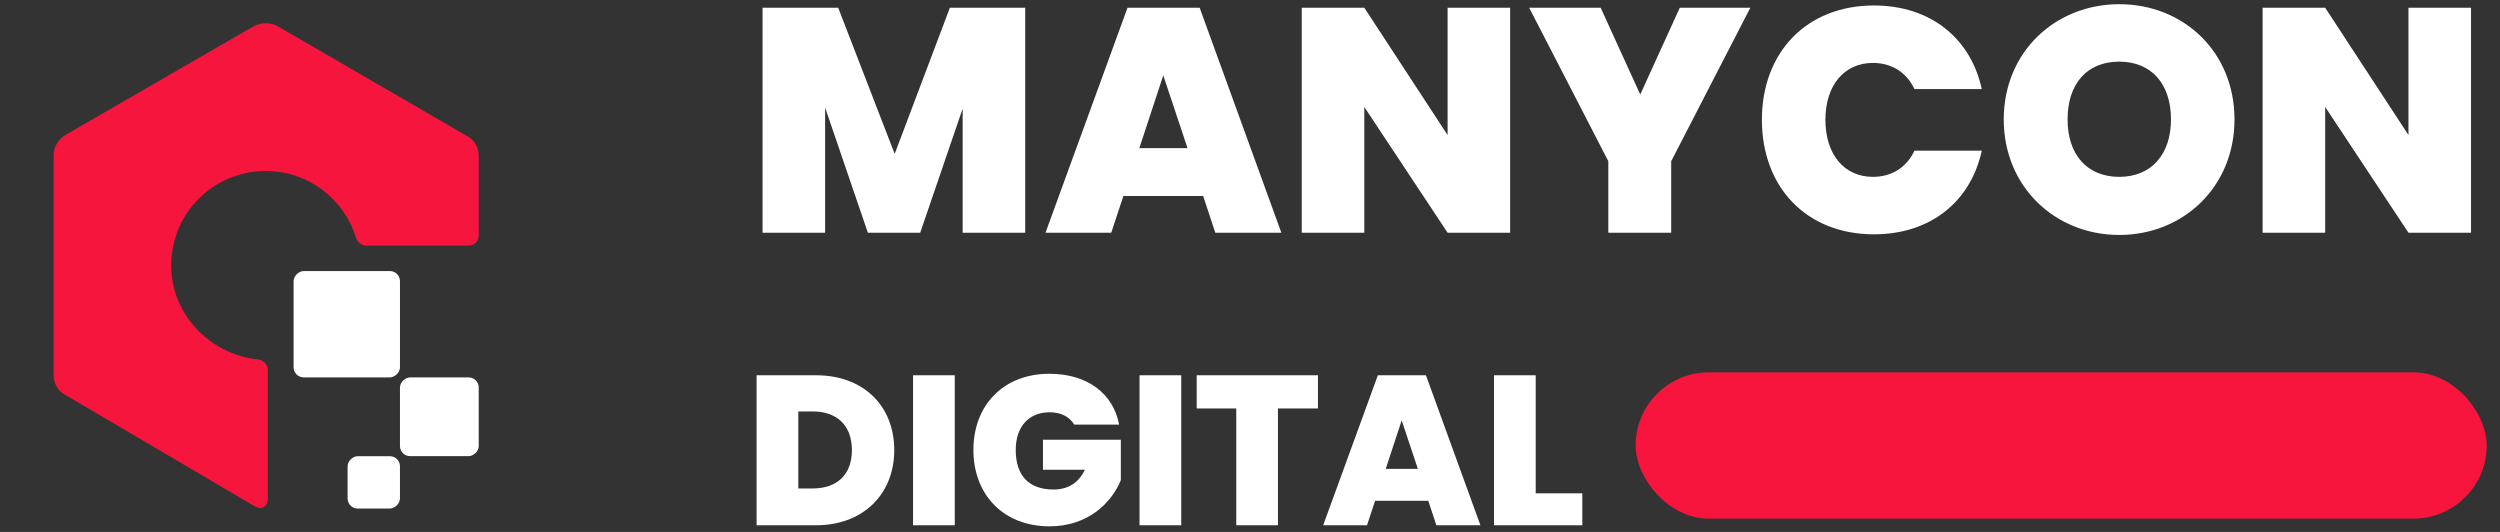
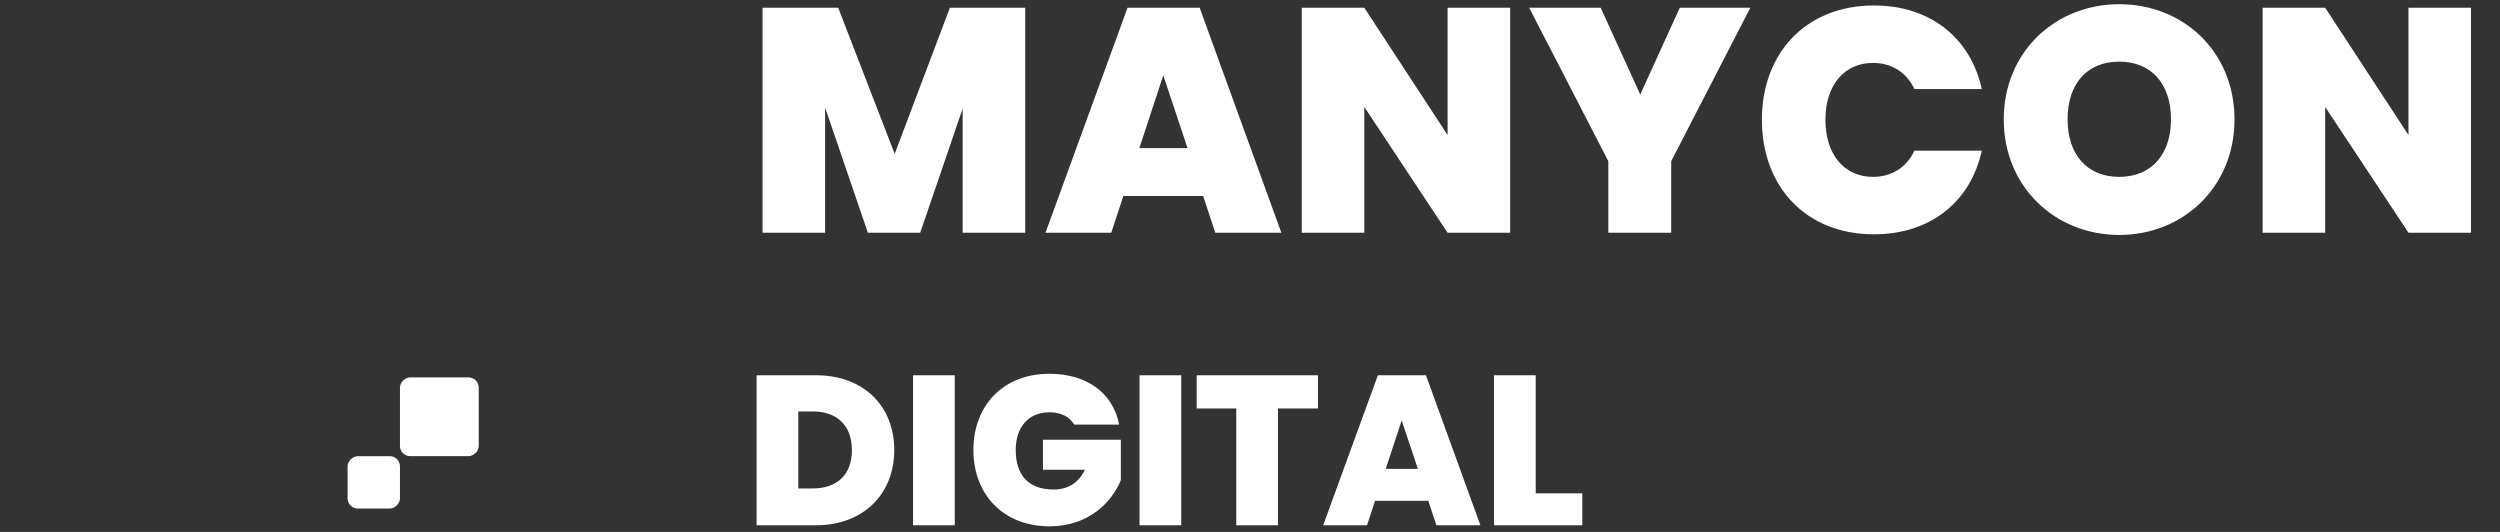
<svg xmlns="http://www.w3.org/2000/svg" width="188" height="40" viewBox="0 0 188 40" fill="none">
  <rect x="0" y="0" width="188" height="40" fill="#333333" stroke="none" />
-   <path d="M4.032 11.649C4.032 11.044 4.41 10.44 4.939 10.137L19.071 1.975C19.676 1.673 20.356 1.673 20.885 1.975L35.093 10.213C35.698 10.515 36 11.12 36 11.725V17.707C36 18.129 35.658 18.471 35.236 18.471H27.545C27.184 18.471 26.877 18.217 26.771 17.872C25.881 14.966 23.18 12.858 19.978 12.858C16.048 12.858 12.874 16.032 12.874 19.962C12.874 23.635 15.786 26.648 19.374 27.026C19.794 27.07 20.138 27.409 20.138 27.831V37.548C20.138 37.942 19.829 38.291 19.45 38.183C19.318 38.146 19.191 38.093 19.071 38.025L4.939 29.712C4.334 29.409 4.032 28.805 4.032 28.2L4.032 11.649Z" fill="#F6153D" />
  <rect x="26.139" y="38.242" width="3.938" height="3.938" rx="0.764" transform="rotate(-90 26.139 38.242)" fill="white" />
  <rect x="30.077" y="34.303" width="5.923" height="5.923" rx="0.764" transform="rotate(-90 30.077 34.303)" fill="white" />
-   <rect x="22.079" y="28.381" width="7.999" height="7.999" rx="0.764" transform="rotate(-90 22.079 28.381)" fill="white" />
-   <rect x="123" y="28" width="64" height="11" rx="5.5" fill="#F7153D" />
  <path d="M57.344 17.5V0.58H63.032L67.28 11.572L71.432 0.58H77.096V17.5H72.392V8.164L69.2 17.5H65.264L62.048 8.092V17.5H57.344ZM91.39 17.5L90.478 14.74H84.478L83.566 17.5H78.622L84.79 0.58H90.214L96.358 17.5H91.39ZM89.302 11.14L87.478 5.668L85.678 11.14H89.302ZM108.859 0.58H113.563V17.5H108.859L102.595 8.044V17.5H97.891V0.58H102.595L108.859 10.156V0.58ZM120.946 12.124L114.994 0.58H120.37L123.346 7.108L126.322 0.58H131.626L125.674 12.124V17.5H120.946V12.124ZM132.495 9.004C132.495 3.964 135.831 0.412 140.919 0.412C145.167 0.412 148.191 2.86 149.031 6.7H143.967C143.367 5.428 142.239 4.732 140.847 4.732C138.687 4.732 137.271 6.412 137.271 9.004C137.271 11.62 138.687 13.3 140.847 13.3C142.239 13.3 143.367 12.604 143.967 11.332H149.031C148.191 15.172 145.167 17.62 140.919 17.62C135.831 17.62 132.495 14.068 132.495 9.004ZM168.034 8.98C168.034 14.068 164.17 17.668 159.37 17.668C154.57 17.668 150.682 14.068 150.682 8.98C150.682 3.892 154.57 0.316 159.37 0.316C164.194 0.316 168.034 3.892 168.034 8.98ZM155.482 8.98C155.482 11.596 156.922 13.3 159.37 13.3C161.794 13.3 163.258 11.596 163.258 8.98C163.258 6.316 161.794 4.636 159.37 4.636C156.922 4.636 155.482 6.316 155.482 8.98ZM181.117 0.58H185.821V17.5H181.117L174.853 8.044V17.5H170.149V0.58H174.853L181.117 10.156V0.58ZM61.36 28.22C64.96 28.22 67.248 30.54 67.248 33.852C67.248 37.116 64.96 39.5 61.36 39.5H56.896V28.22H61.36ZM60.032 36.732H61.12C62.928 36.732 64.064 35.708 64.064 33.852C64.064 31.98 62.928 30.94 61.12 30.94H60.032V36.732ZM68.662 39.5V28.22H71.798V39.5H68.662ZM78.912 28.108C81.76 28.108 83.712 29.58 84.159 31.932H80.784C80.431 31.34 79.791 31.004 78.927 31.004C77.344 31.004 76.383 32.108 76.383 33.836C76.383 35.772 77.376 36.812 79.231 36.812C80.32 36.812 81.12 36.3 81.584 35.324H78.431V33.068H84.287V36.108C83.615 37.756 81.871 39.58 78.927 39.58C75.472 39.58 73.2 37.212 73.2 33.836C73.2 30.476 75.456 28.108 78.912 28.108ZM85.693 39.5V28.22H88.829V39.5H85.693ZM89.991 30.716V28.22H99.111V30.716H96.103V39.5H92.967V30.716H89.991ZM108.015 39.5L107.407 37.66H103.407L102.799 39.5H99.503L103.615 28.22H107.231L111.327 39.5H108.015ZM106.623 35.26L105.407 31.612L104.207 35.26H106.623ZM112.349 28.22H115.485V37.1H118.989V39.5H112.349V28.22Z" fill="white" />
</svg>